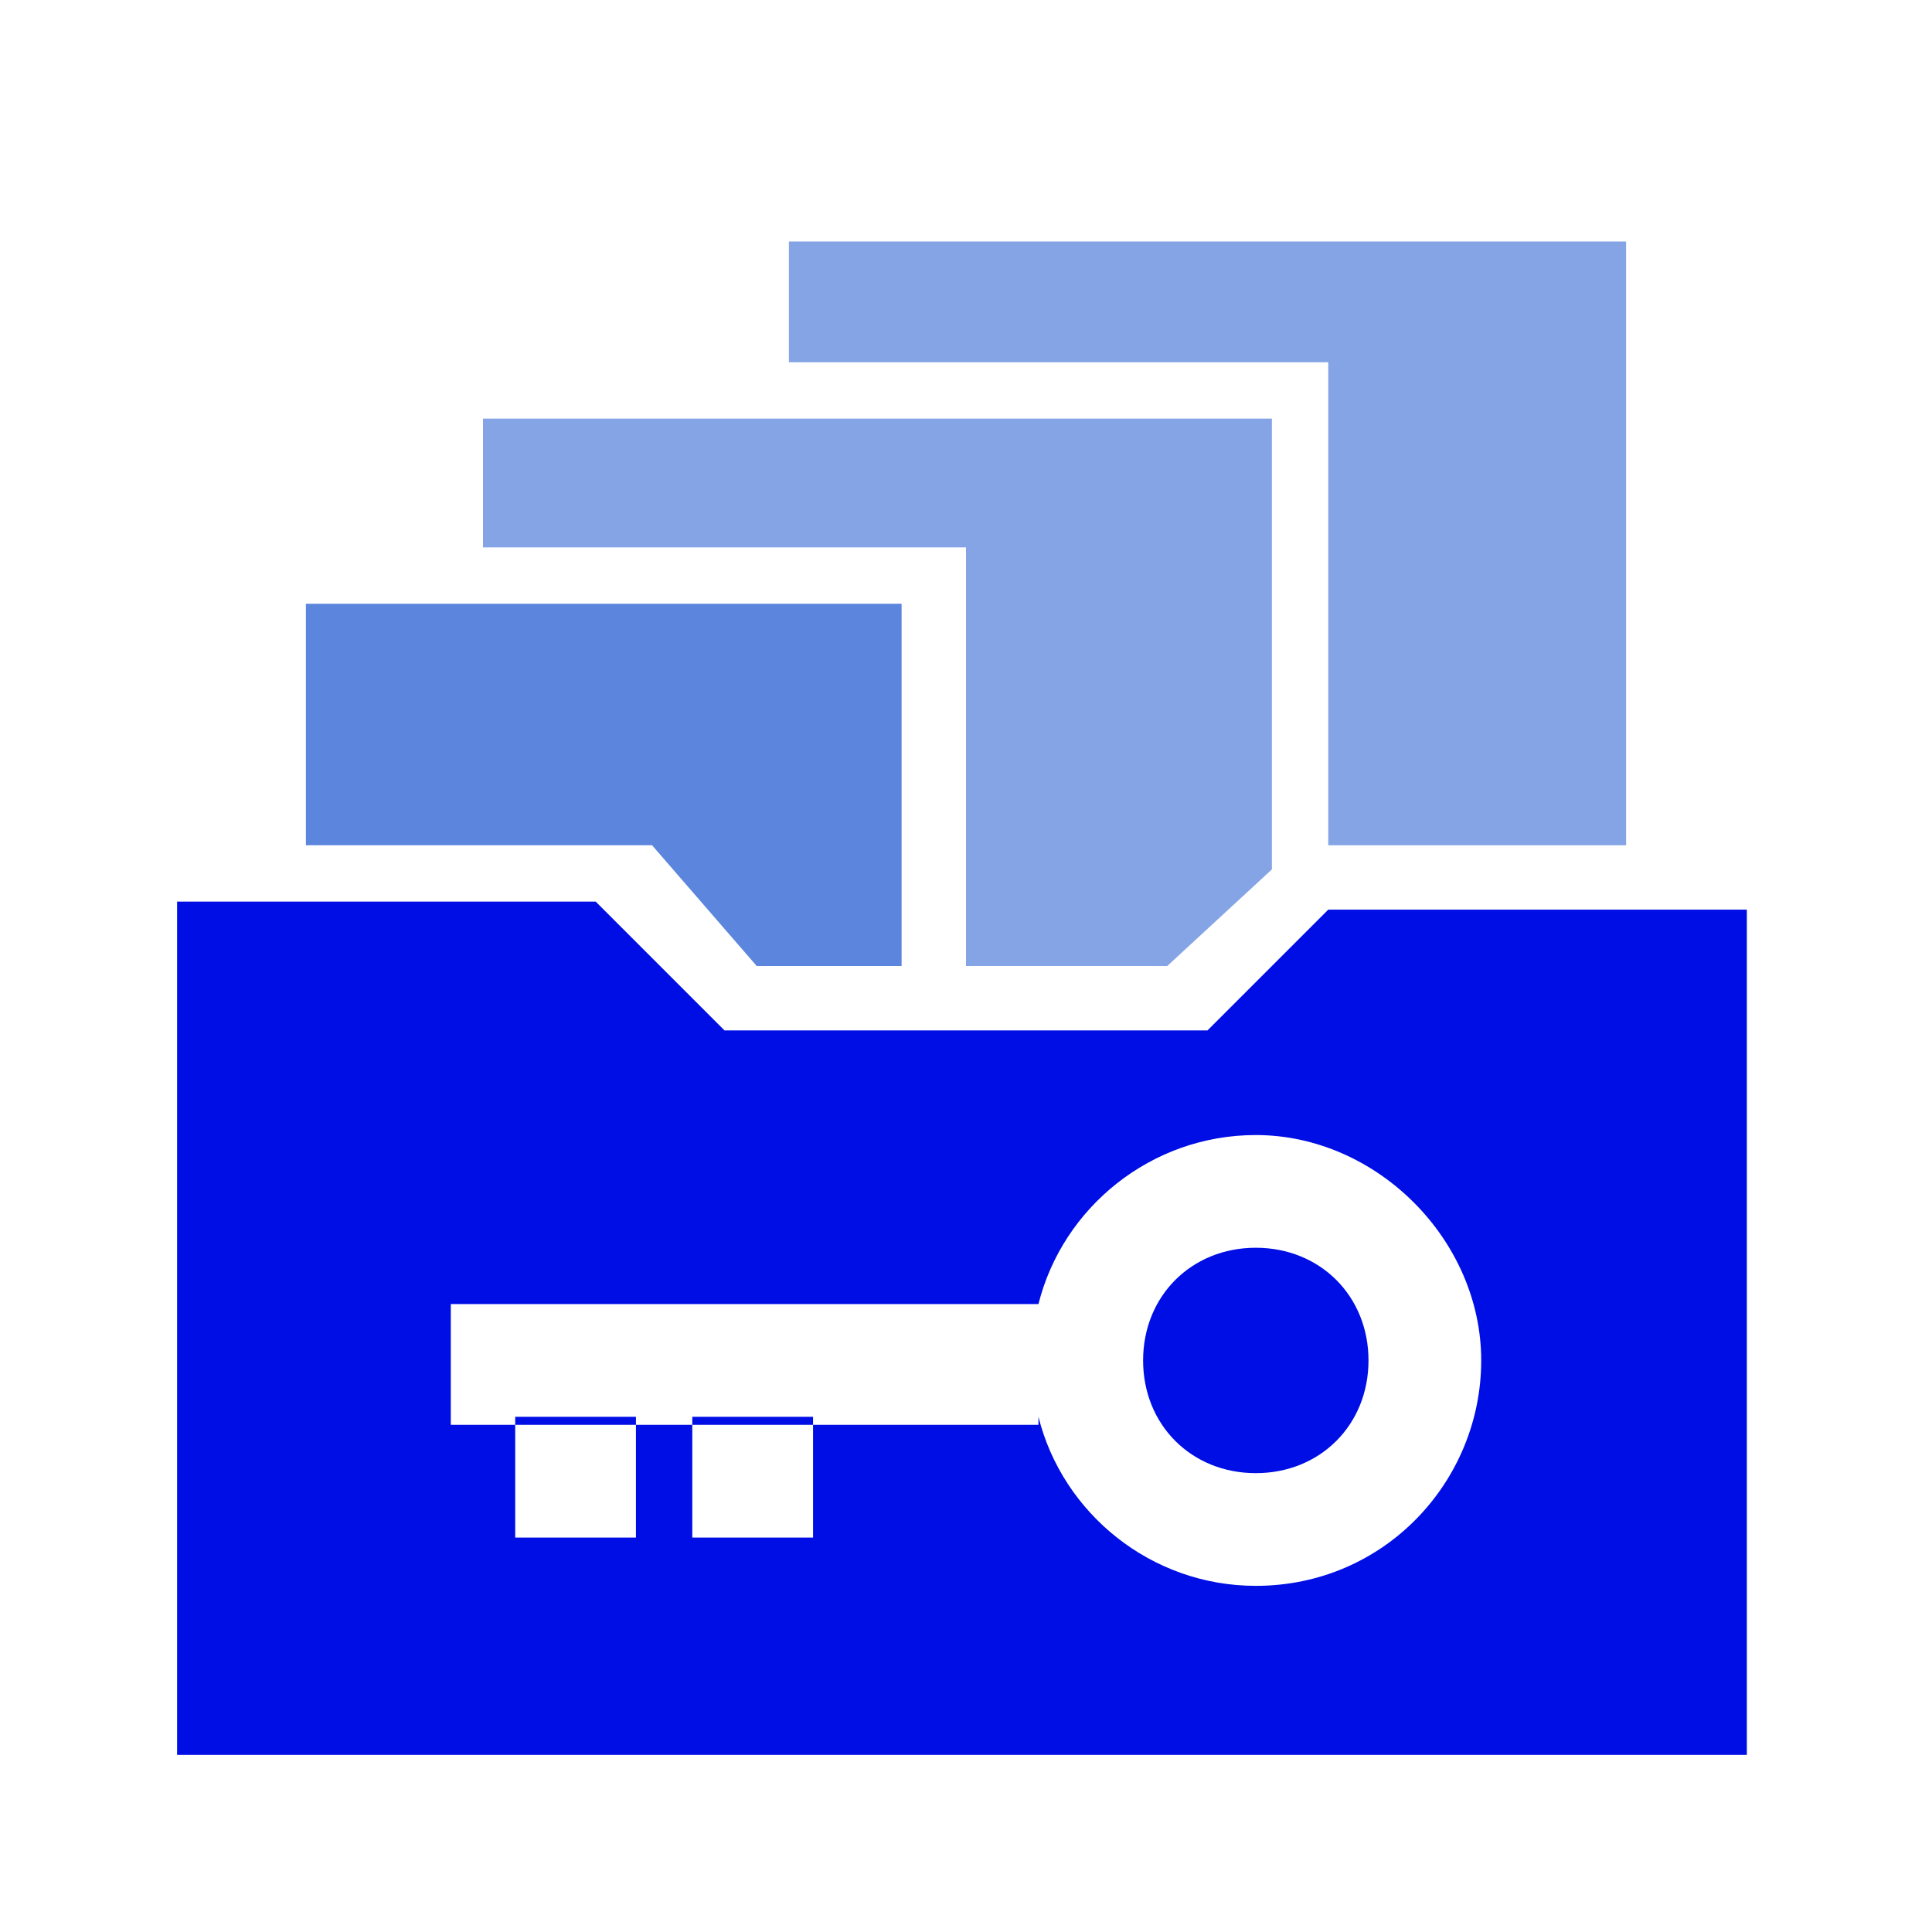
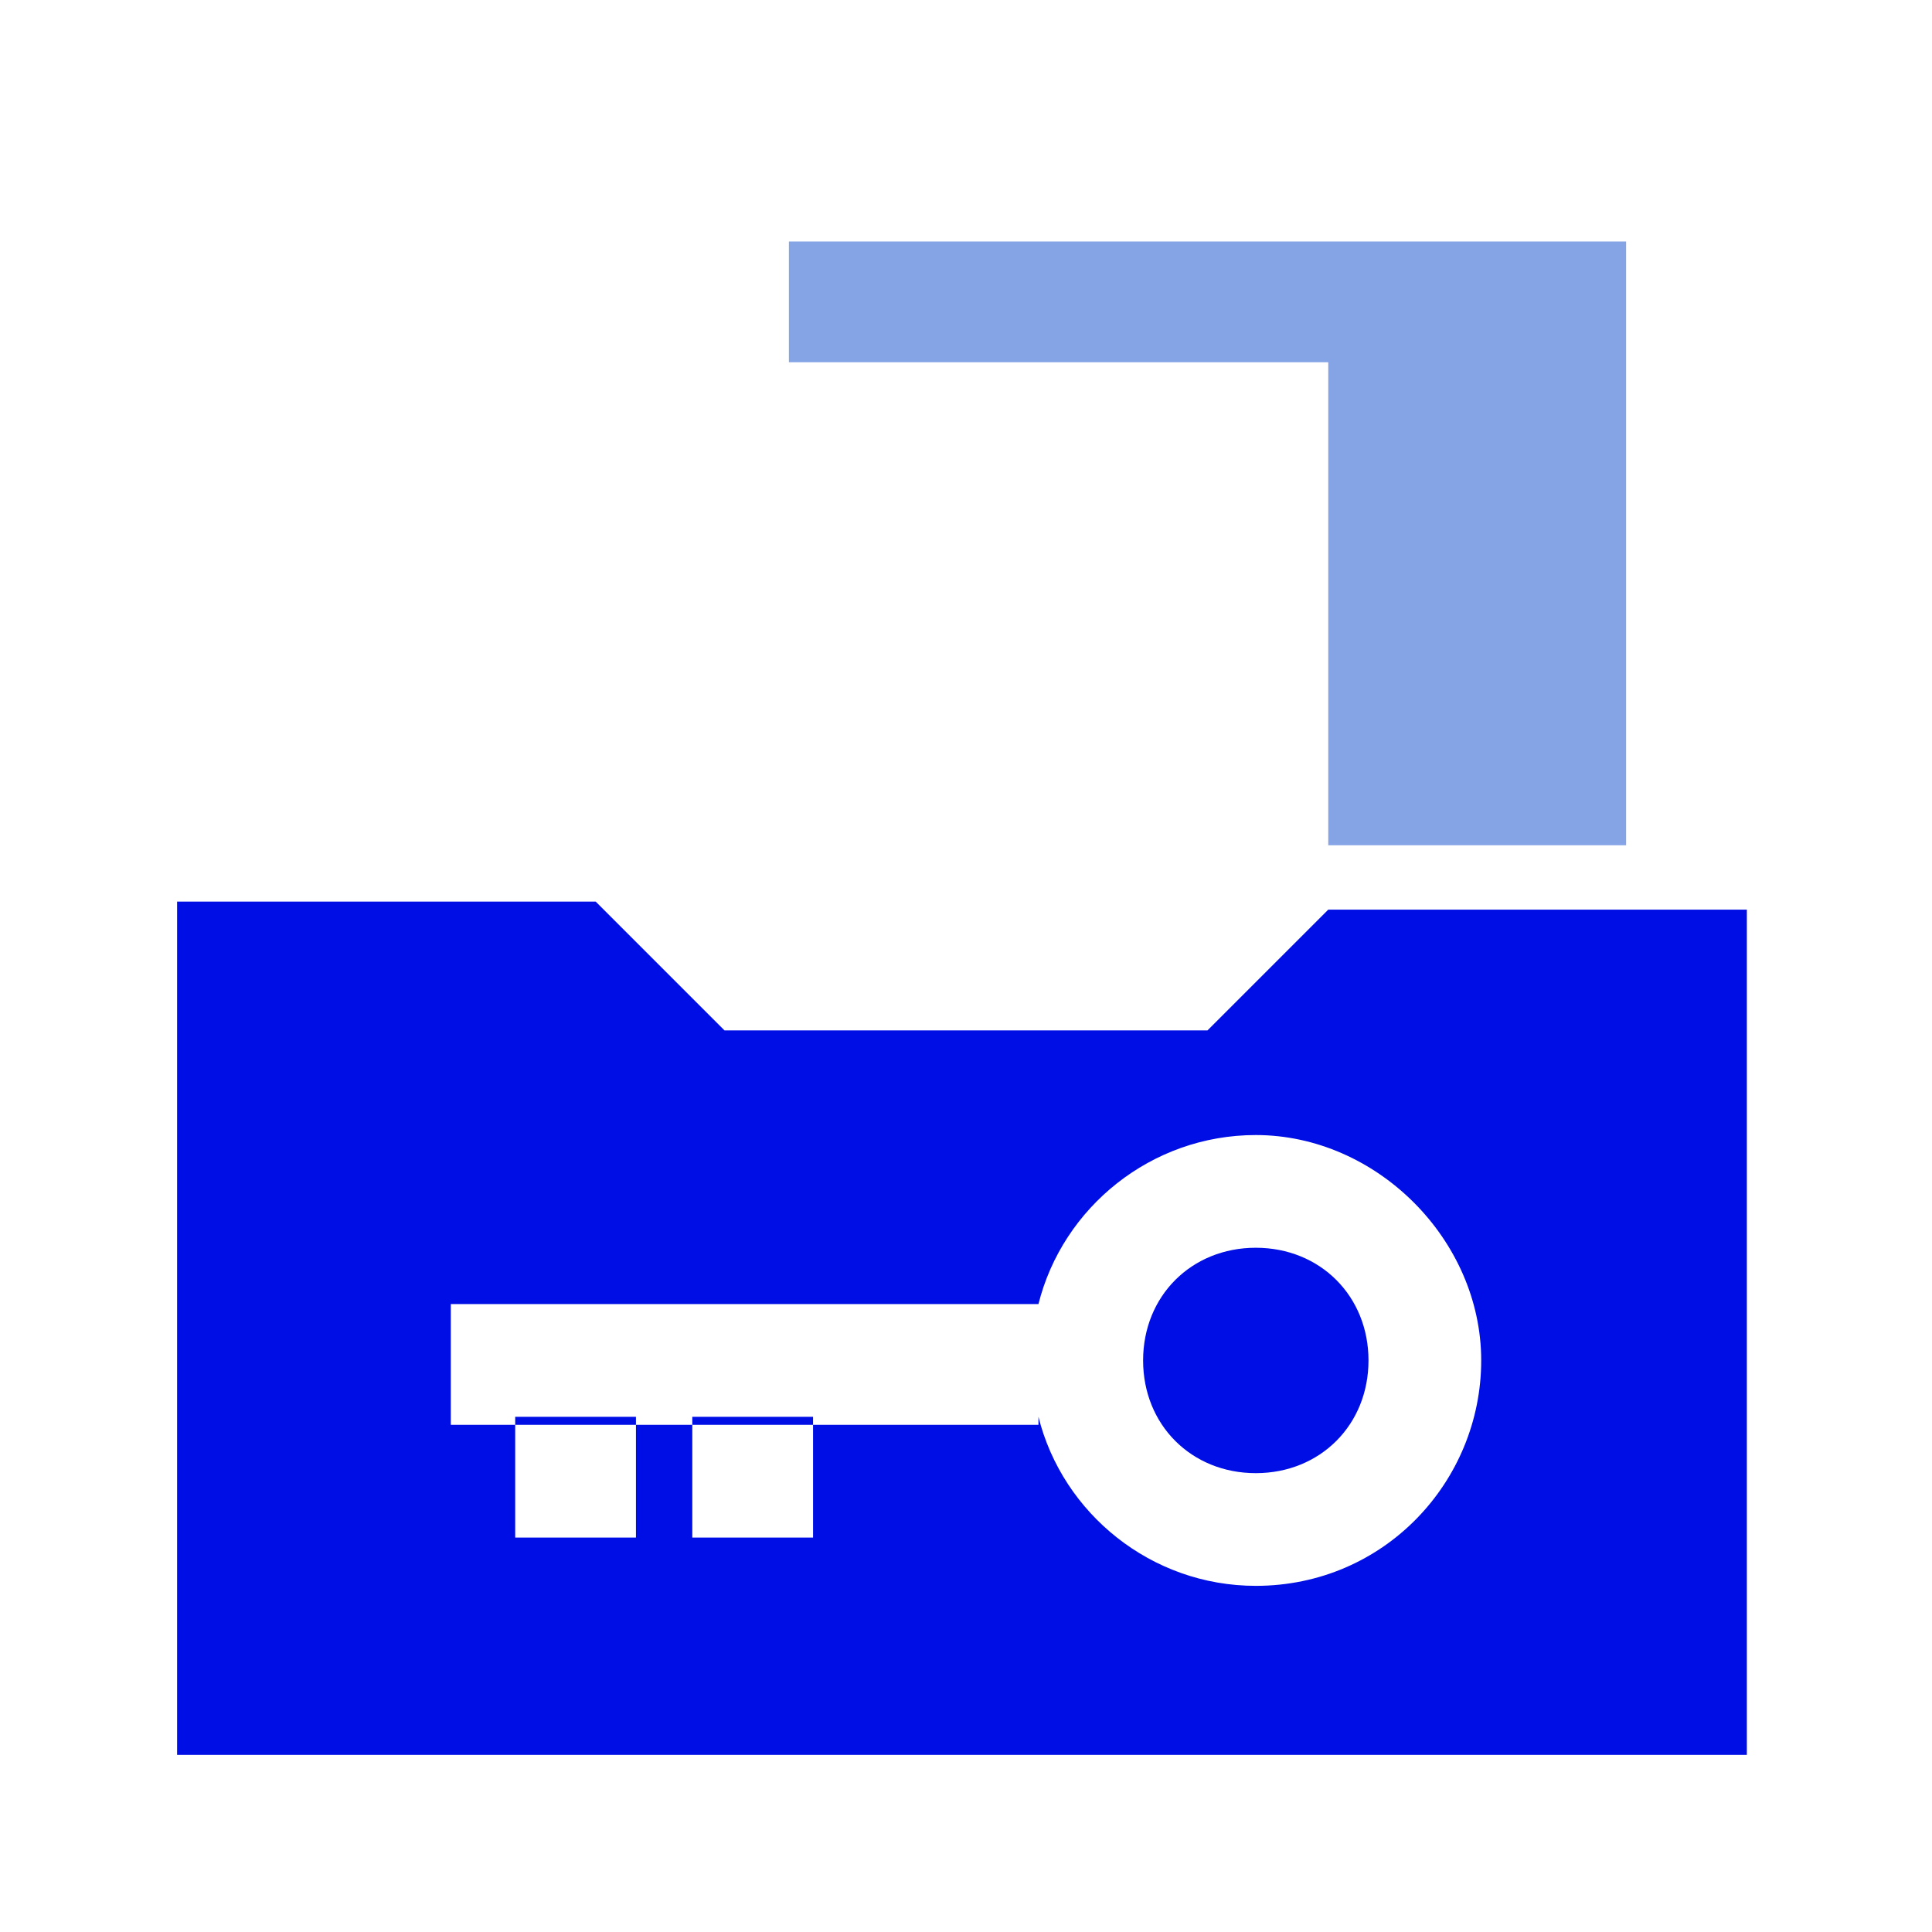
<svg xmlns="http://www.w3.org/2000/svg" version="1.1" baseProfile="tiny" id="Layer_1" x="0px" y="0px" width="24px" height="24px" viewBox="0 0 24 24" overflow="visible" xml:space="preserve">
  <g>
    <rect y="0" fill="none" width="24" height="24" />
    <g transform="translate(3, 4)">
      <path fill="#000ee6" d="M9.9,13.6c0.3,1.2,1.4,2.1,2.7,2.1c1.6,0,2.8-1.3,2.8-2.8s-1.3-2.8-2.8-2.8    c-1.3,0-2.4,0.9-2.7,2.1H2.6v1.5H9.9z M18.8,17.8H-0.8V7.2h5.2L6,8.8h3h3l1.5-1.5h5.2V17.8z M4.9,13.6H3.4v1.5h1.5V13.6z     M7.1,13.6H5.6v1.5h1.5V13.6z M11.2,12.9c0,0.8,0.6,1.4,1.4,1.4s1.4-0.6,1.4-1.4s-0.6-1.4-1.4-1.4S11.2,12.1,11.2,12.9z" />
-       <polygon fill="#5C85DE" points="8.2,8 6.4,8 5.1,6.5 0.8,6.5 0.8,3.5 8.2,3.5   " />
-       <polygon id="Shape-Copy-2" fill="#85A4E6" points="12.8,6.8 11.5,8 9,8 9,2.8 3,2.8 3,1.2 12.8,1.2   " />
      <polygon id="Shape-Copy-3" fill="#85A4E6" points="17.2,6.5 13.5,6.5 13.5,0.5 6.8,0.5 6.8,-1 17.2,-1   " />
    </g>
  </g>
</svg>